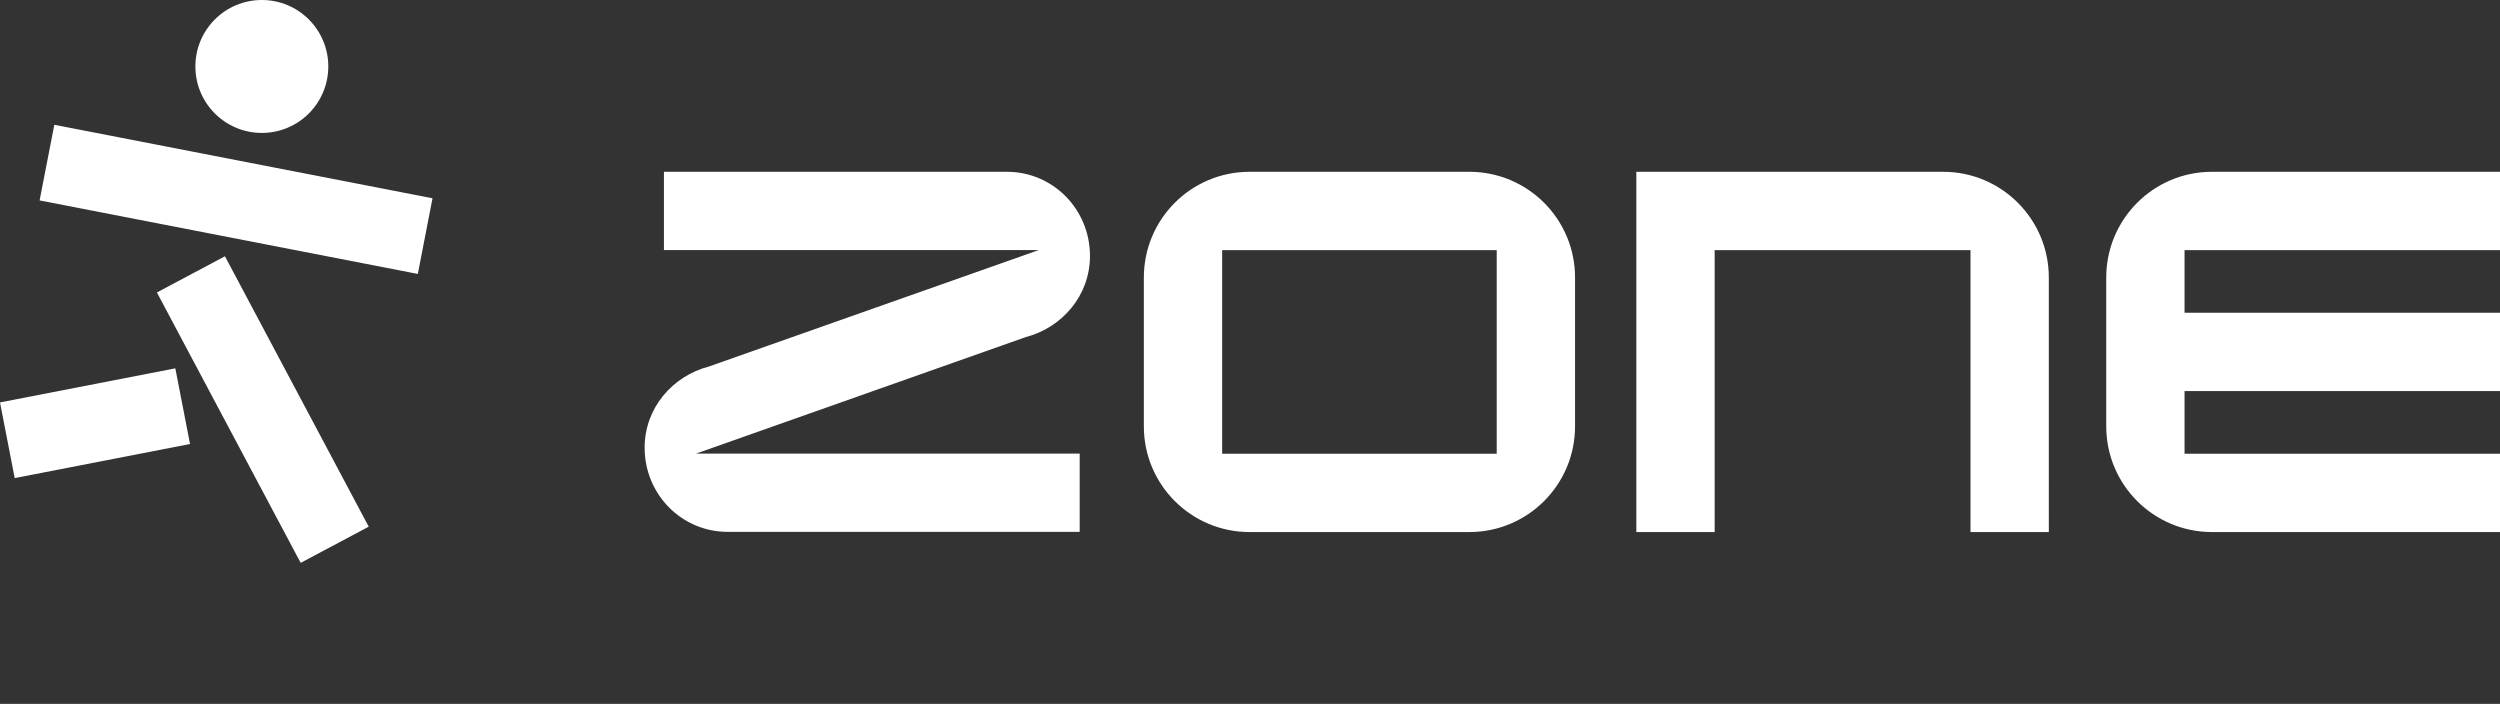
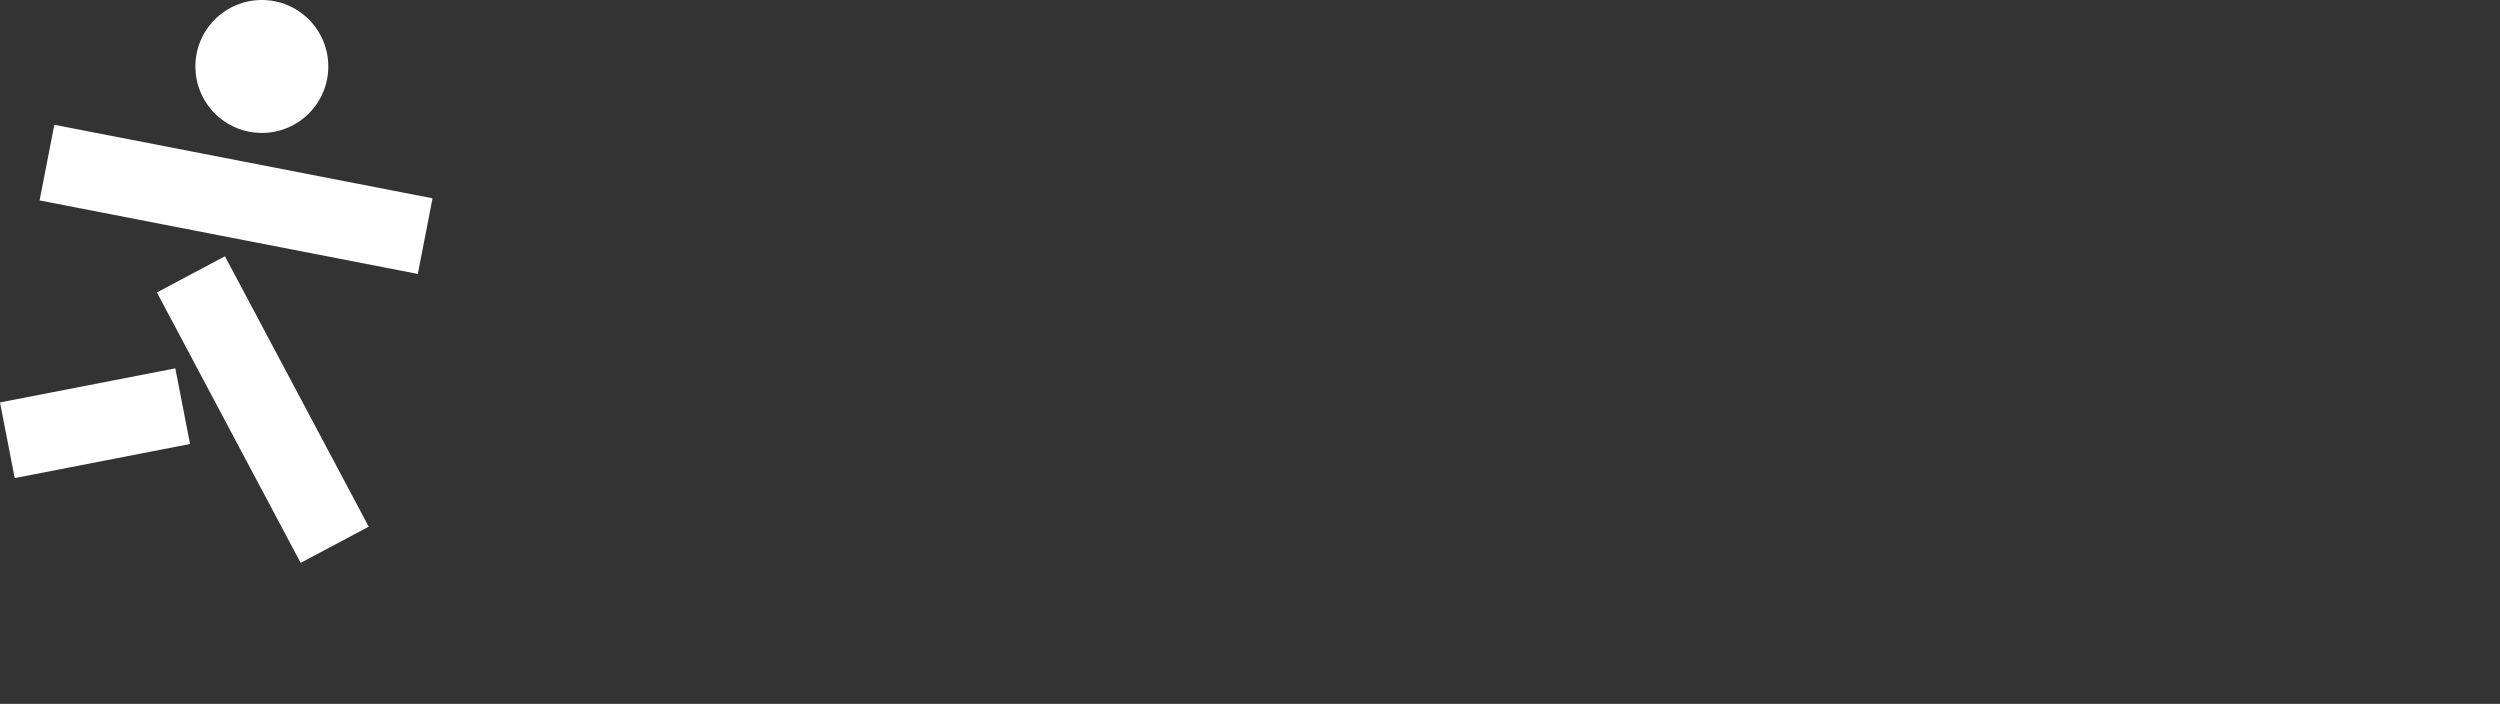
<svg xmlns="http://www.w3.org/2000/svg" version="1.1" id="Layer_1" x="0px" y="0px" width="694.466px" height="195.52px" viewBox="0 0 694.466 195.52" xml:space="preserve">
  <rect x="0" y="0" width="694.466" height="195.52" fill="#333333" stroke="none" />
  <g>
    <path fill="#FFFFFF" d="M83.524,156.355L43.586,81.24l18.899-10.049l39.939,75.113L83.524,156.355z M48.703,102.32L0,111.789 l4.085,21.014l48.702-9.469L48.703,102.32z M120.149,55.082L15.088,34.662l-4.085,21.012l105.062,20.422L120.149,55.082z M91.198,18.463C91.198,8.266,82.932,0,72.734,0c-10.195,0-18.46,8.266-18.46,18.463c0,10.195,8.265,18.463,18.46,18.463 C82.932,36.926,91.198,28.658,91.198,18.463" />
-     <path fill="#FFFFFF" d="M284.902,93.652l-91.53,32.346h106.547v21.742h-97.789c-12.781,0-23.061-10.418-23.061-23.375 c0-11.051,7.776-19.93,17.876-22.559l91.622-32.344H184.433V47.721h95.284c12.783,0,23.062,10.42,23.062,23.375 C302.779,82.146,295.001,91.027,284.902,93.652 M415.769,126.043h-76.271V69.475h76.271V126.043z M437.525,77.092 c0-16.229-13.145-29.371-29.371-29.371h-61.037c-16.23,0-29.373,13.143-29.373,29.371v41.336c0,16.227,13.143,29.371,29.373,29.371 h61.037c16.227,0,29.371-13.145,29.371-29.371V77.092z M569.134,77.092c0-16.225-13.145-29.371-29.371-29.371h-85.211v100.078 h21.756v-78.32h71.068v78.32h21.758V77.092z M694.466,126.041h-87.627v-17.402h87.627V86.881h-87.627V69.479h87.627V47.721h-80.014 c-16.223,0-29.367,13.146-29.367,29.371v41.336c0,16.225,13.145,29.371,29.367,29.371h80.014V126.041z" />
  </g>
</svg>